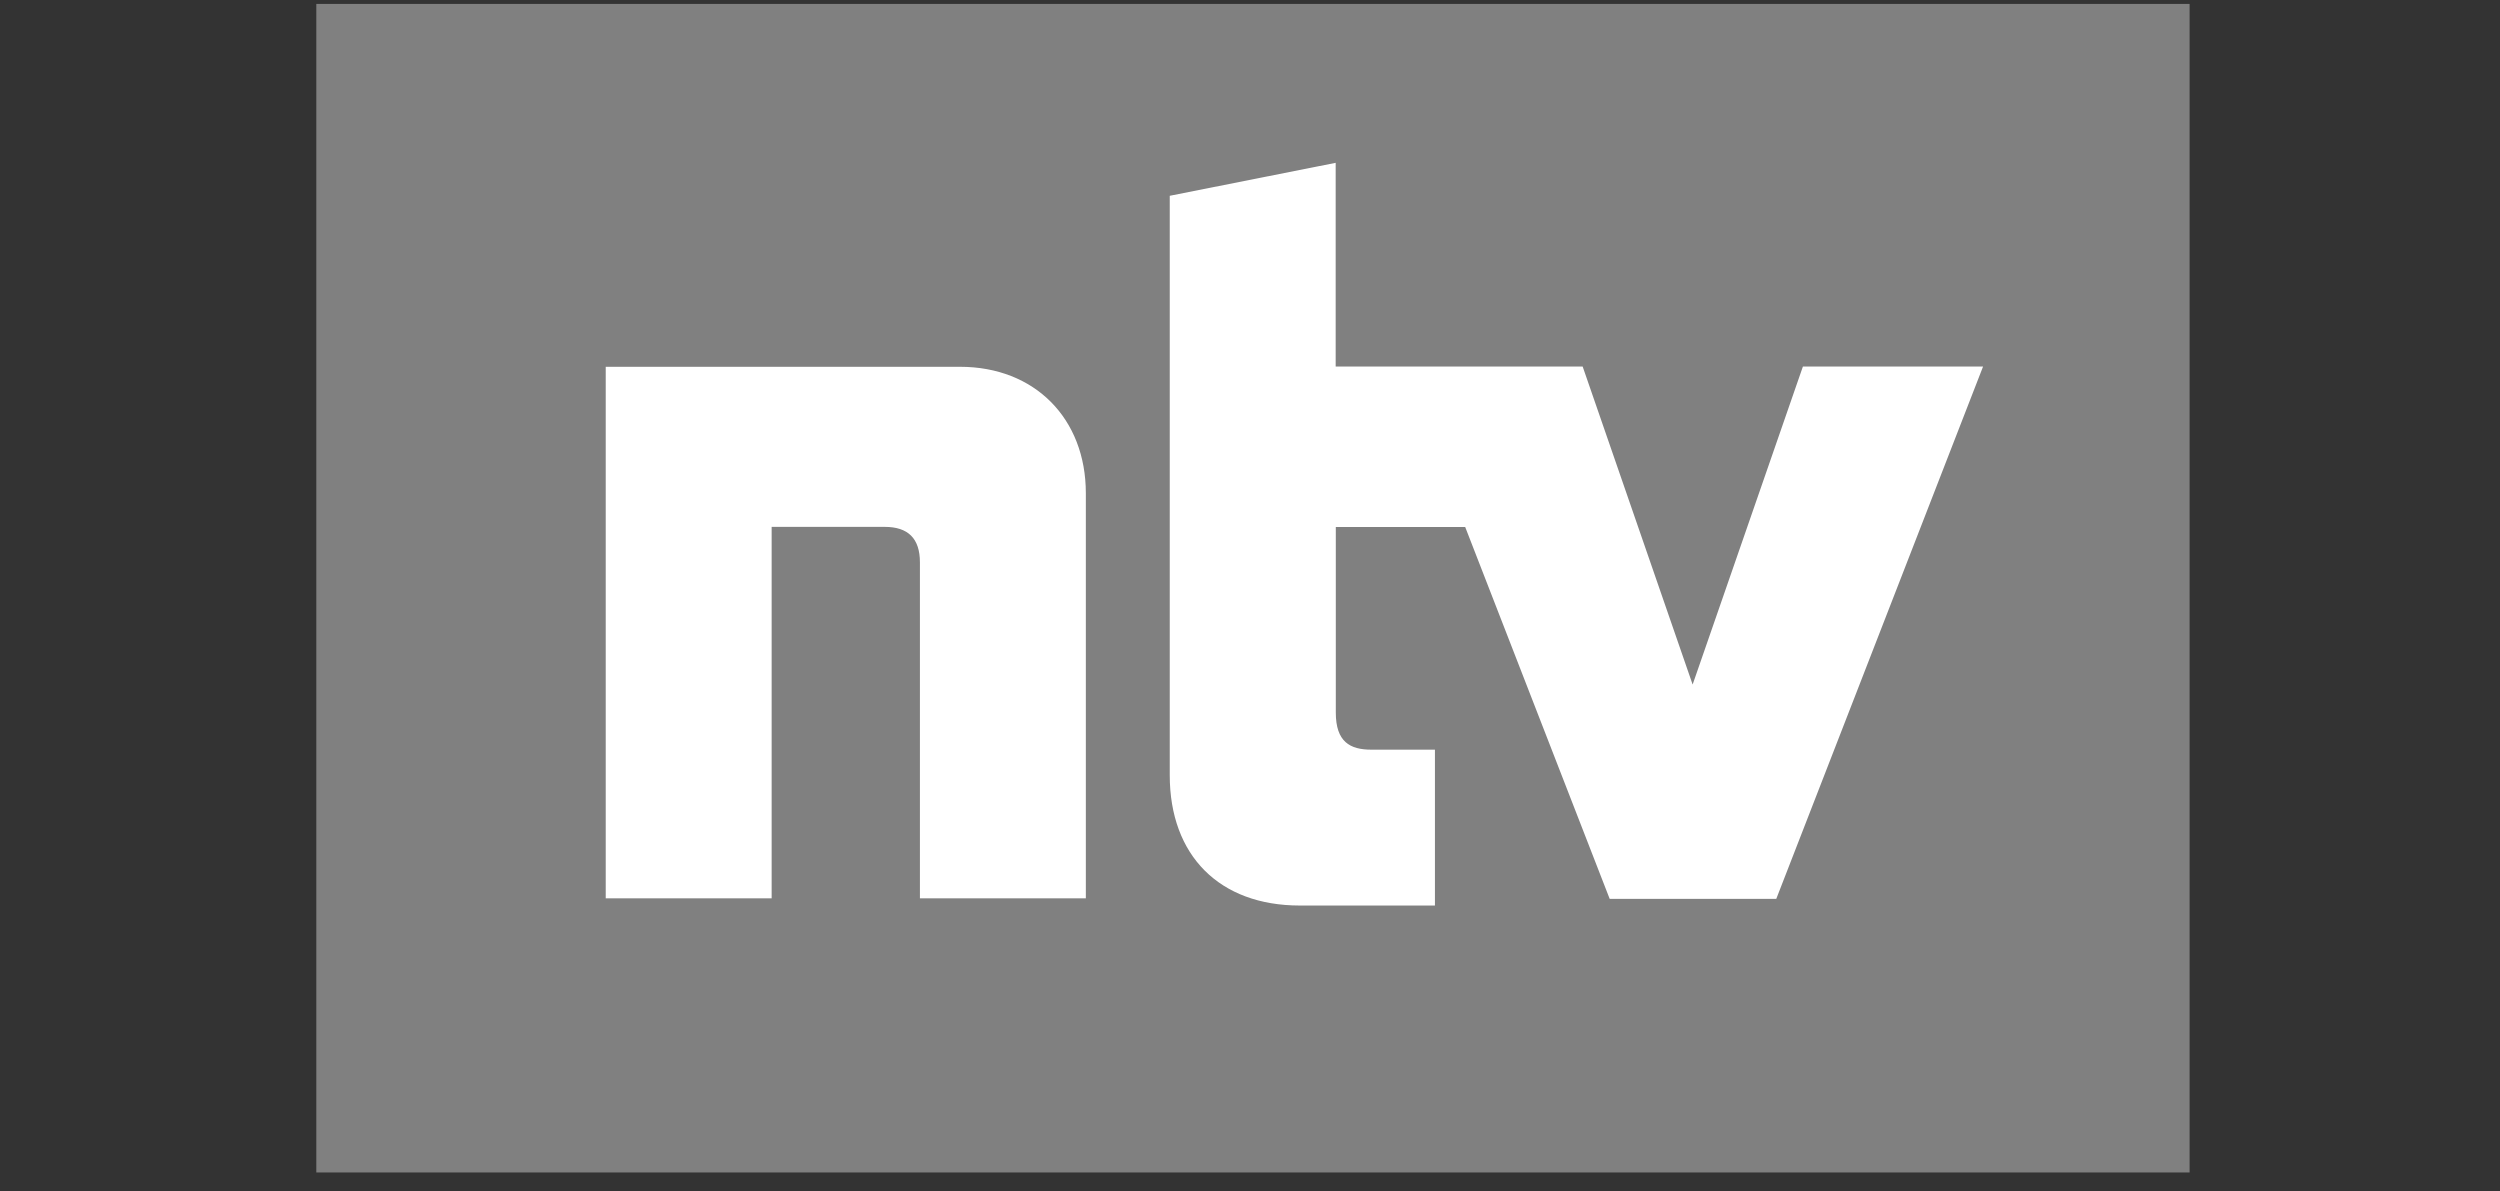
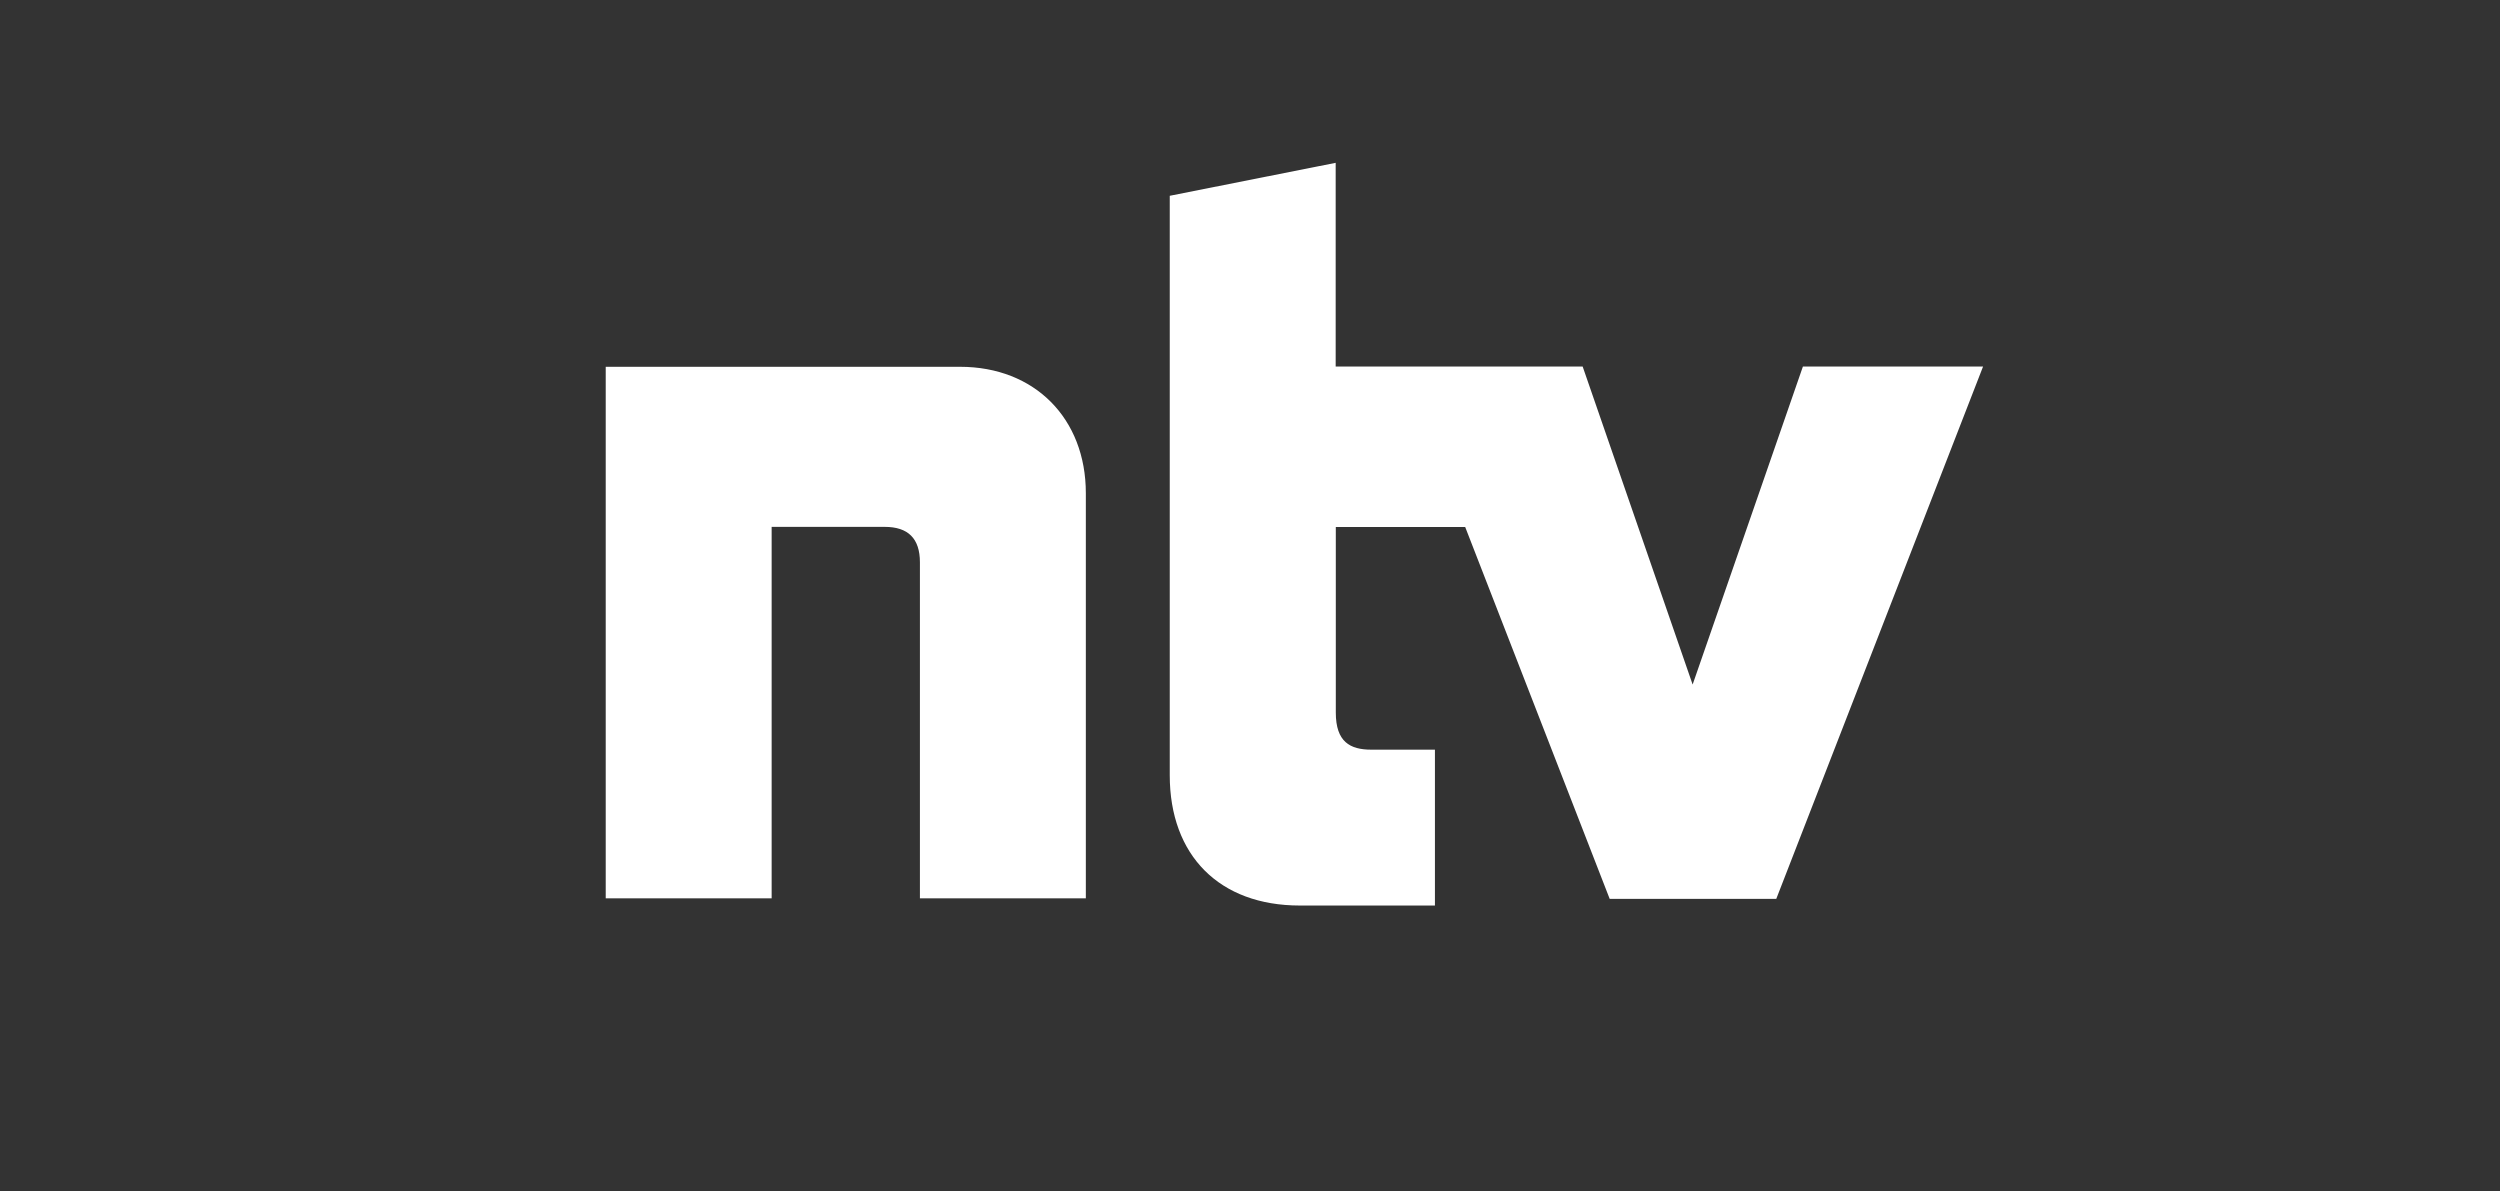
<svg xmlns="http://www.w3.org/2000/svg" fill="none" viewBox="0 0 149 71" height="71" width="149">
  <rect x="0" y="0" width="149" height="71" fill="#333333" stroke="none" />
  <g clip-path="url(#clip0_11419_8251)">
-     <path fill="#808080" d="M18.852 0.122H130.852V69.879H18.852V0.122Z" clip-rule="evenodd" fill-rule="evenodd" />
    <path fill="white" d="M57.222 21.861H36.101V53.539H45.99V31.402H52.731C54.115 31.402 54.827 32.085 54.827 33.514V53.539H64.716V29.397C64.716 24.938 61.665 21.861 57.222 21.861ZM107.453 21.845L100.881 40.798L94.326 21.845H79.606V9.704L69.717 11.669C69.717 11.669 69.717 34.781 69.717 46.206C69.717 50.989 72.679 53.97 77.47 53.97C78.465 53.97 85.522 53.97 85.522 53.97V44.68C85.522 44.68 82.083 44.68 81.727 44.68C80.456 44.68 79.614 44.209 79.614 42.471C79.614 39.377 79.614 31.411 79.614 31.411H87.326L95.937 53.572H105.866L118.191 21.845H107.453Z" />
  </g>
  <defs>
    <clipPath id="clip0_11419_8251">
      <rect transform="translate(18.5 0.235)" fill="white" height="70" width="112" />
    </clipPath>
  </defs>
</svg>